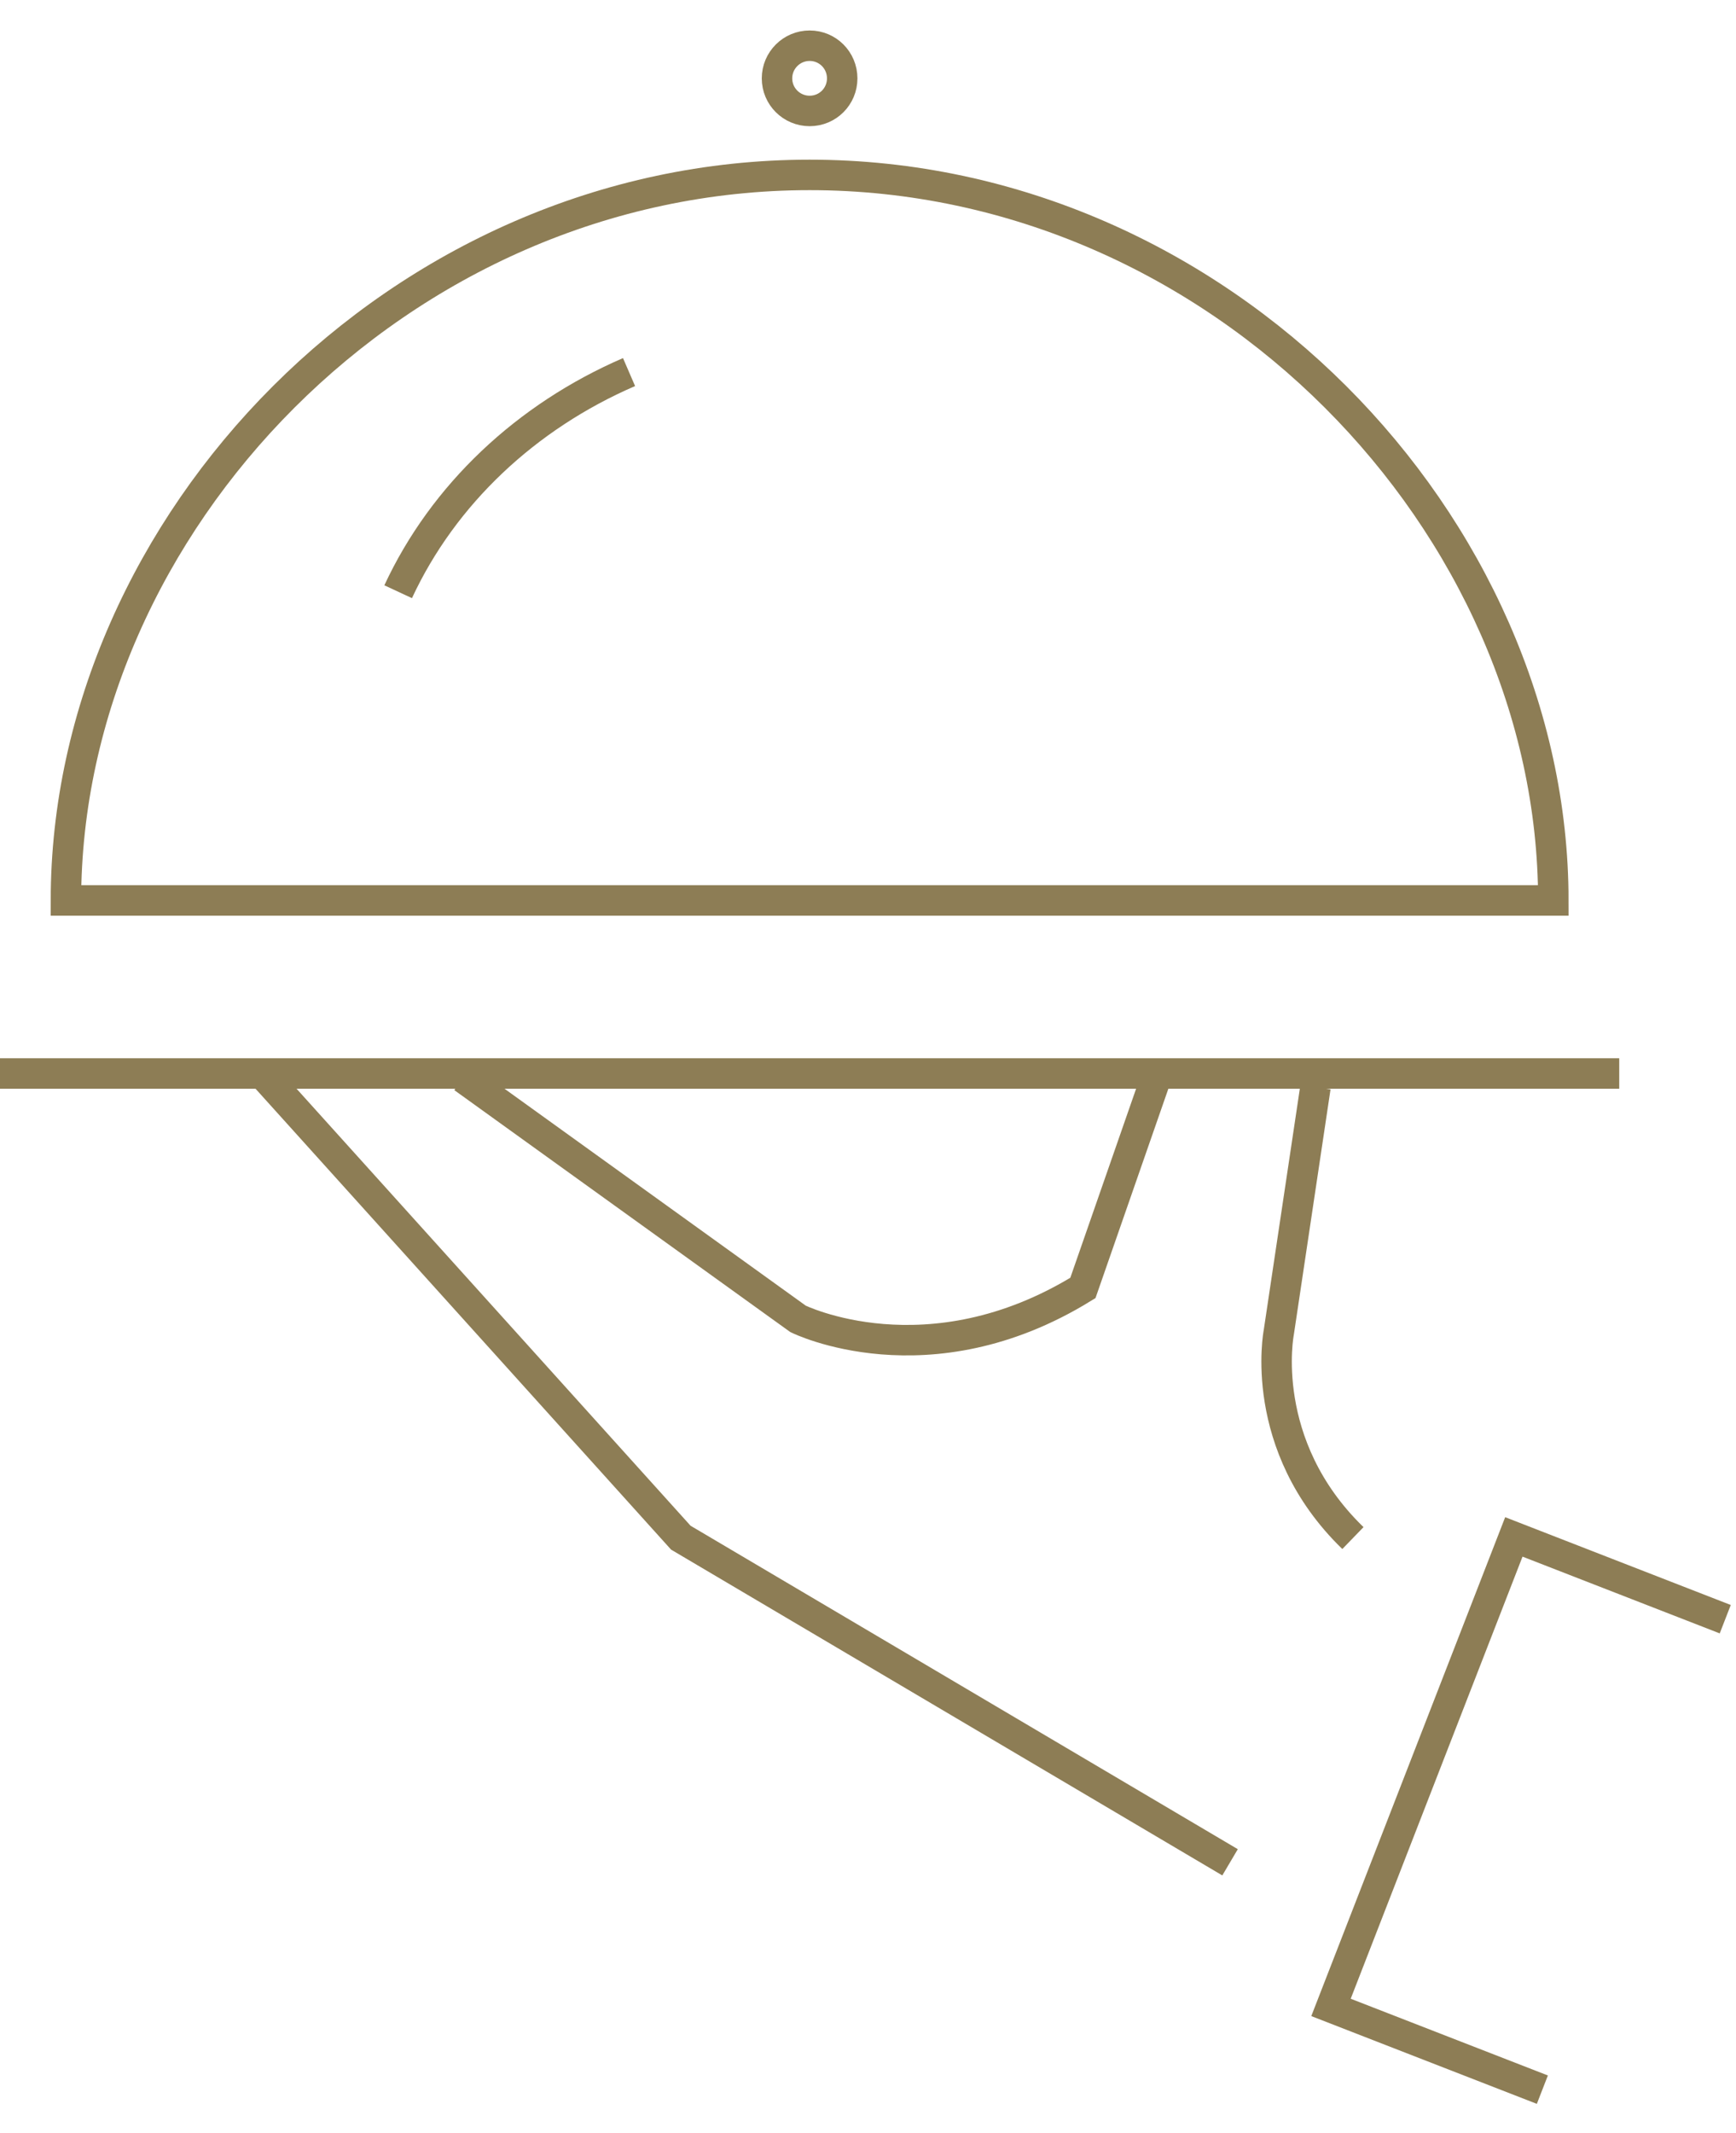
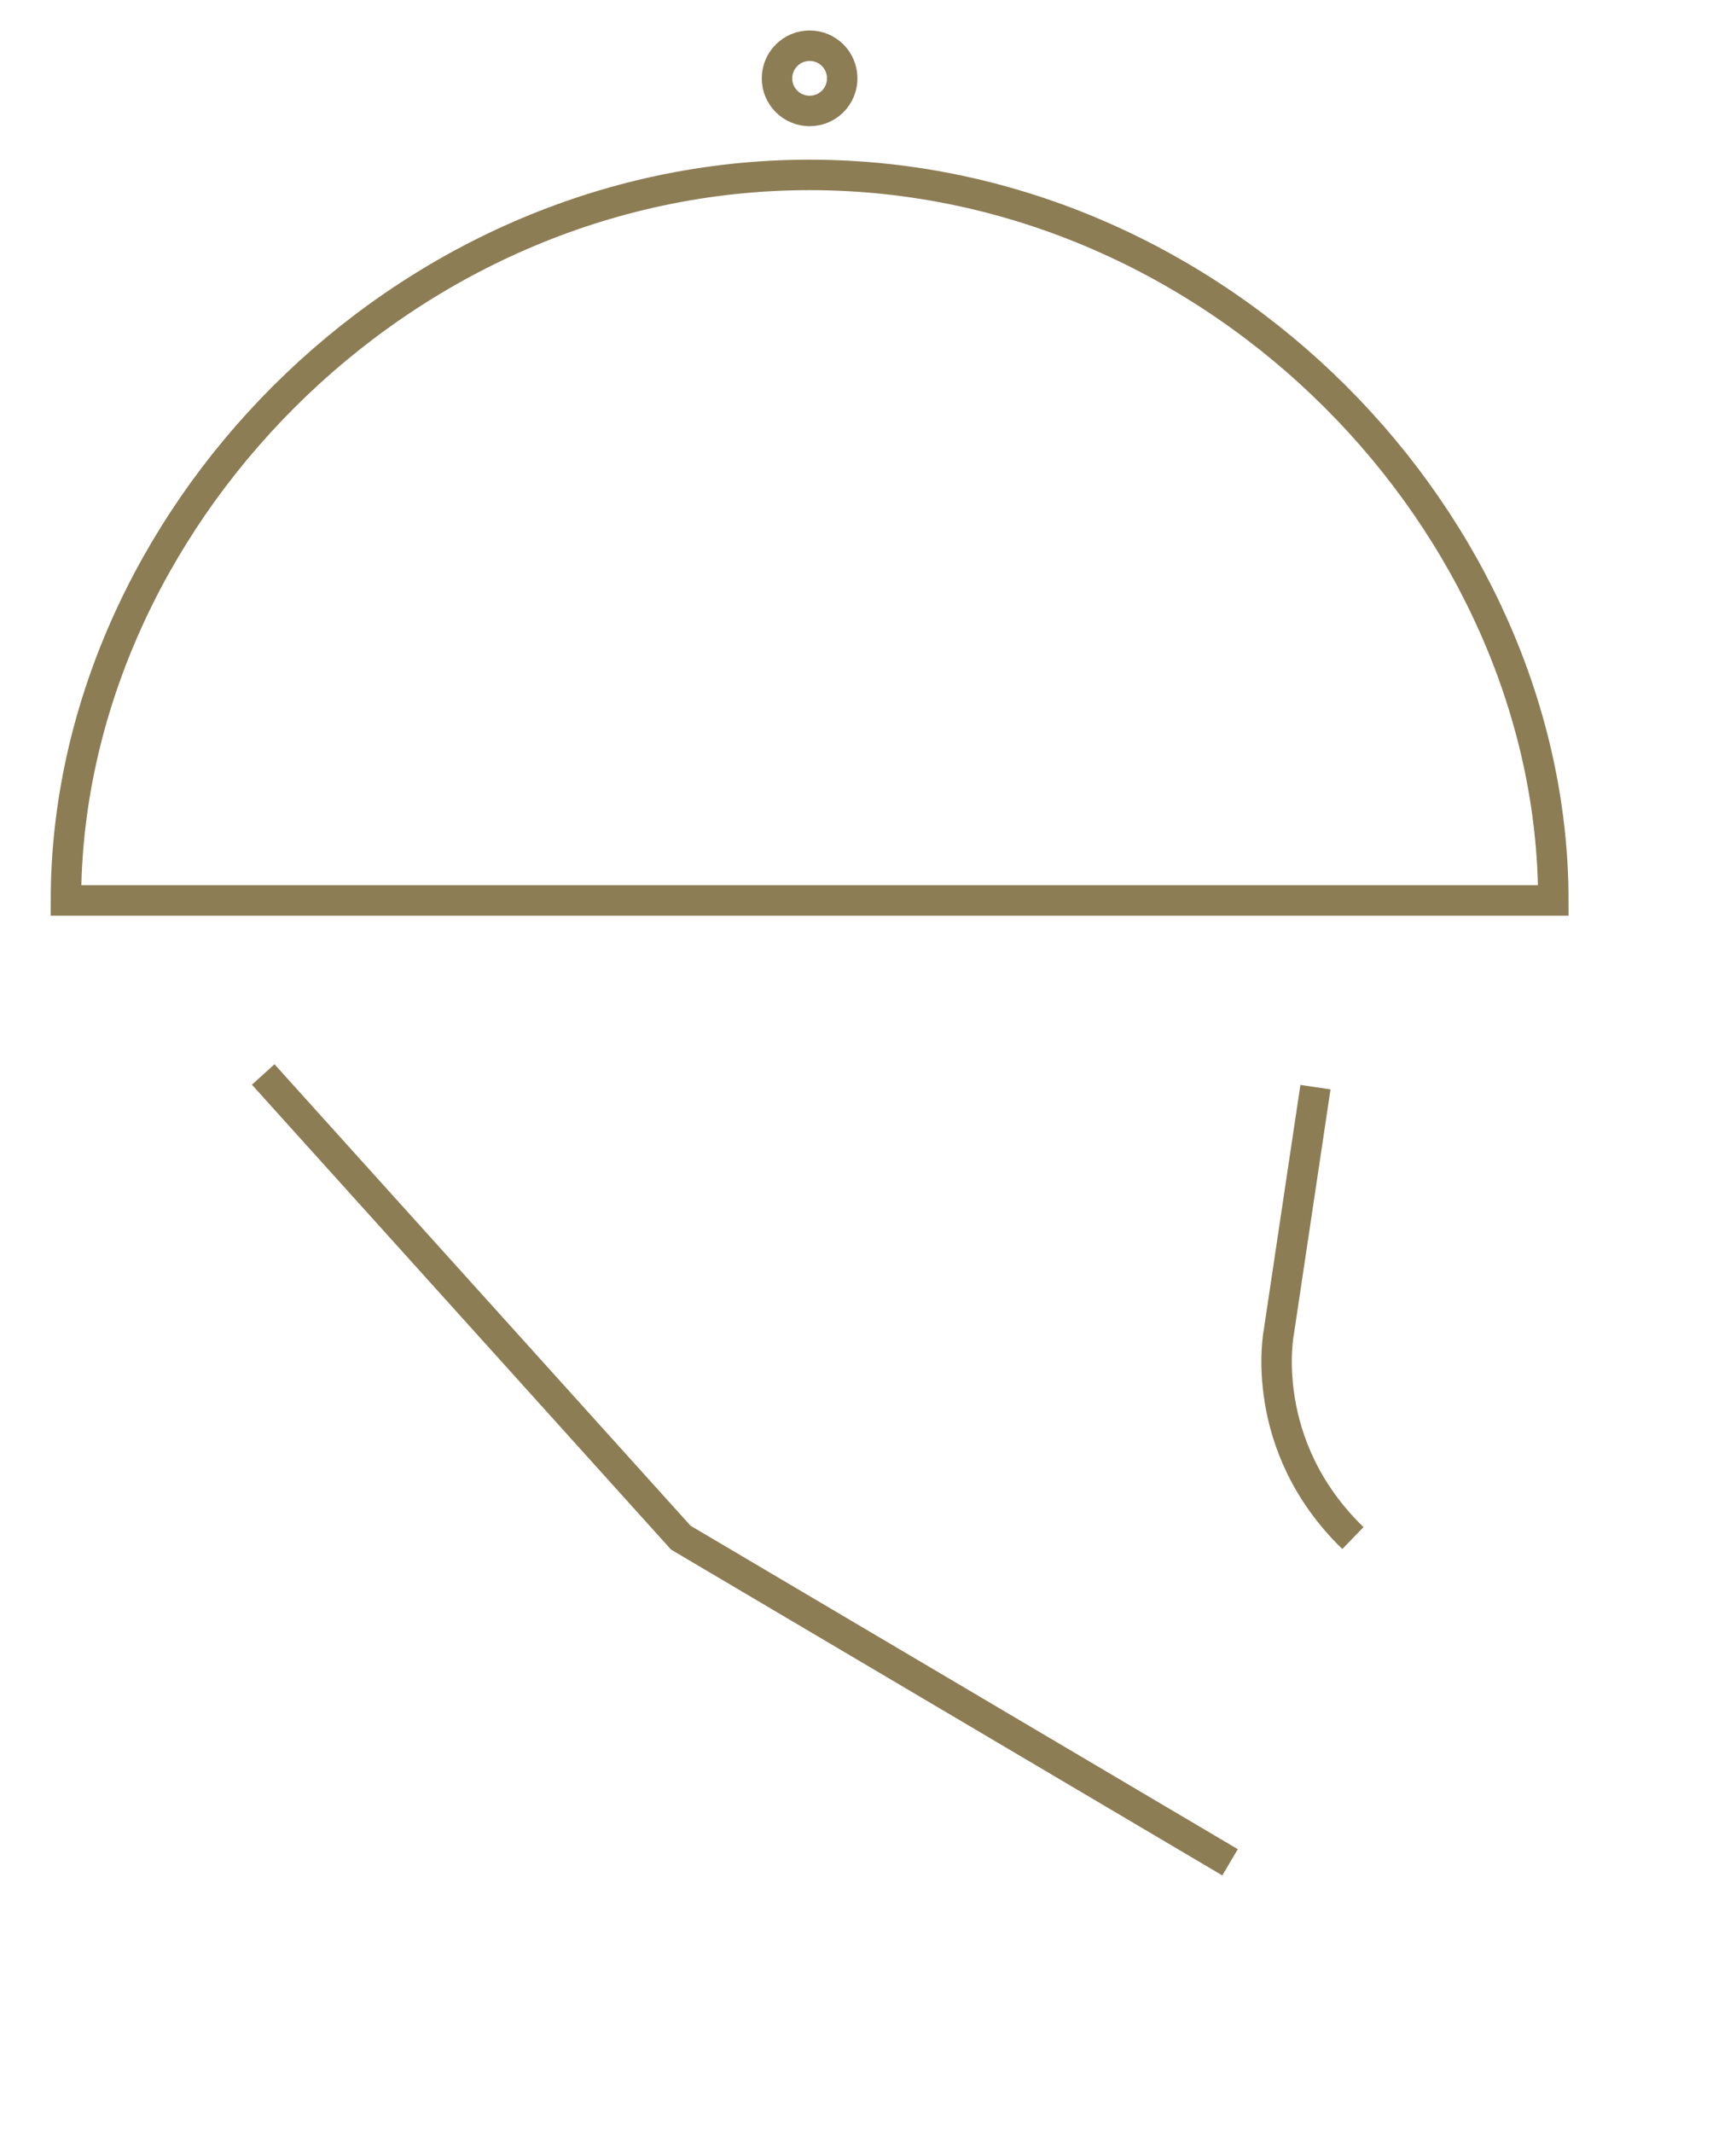
<svg xmlns="http://www.w3.org/2000/svg" width="57px" height="70px" viewBox="0 0 57 70" version="1.1">
  <title>AUFDECKSERVICE</title>
  <desc>Created with Sketch.</desc>
  <defs />
  <g id="Page-1" stroke="none" stroke-width="1" fill="none" fill-rule="evenodd">
    <g id="AUFDECKSERVICE" transform="translate(0, 1)" stroke="#8D7D55">
      <path d="M44.422,49.473 C41.265,46.415 41.987,42.728 41.987,42.728 L43.192,34.676" id="Stroke-1" />
-       <path d="M0,34.228 L53.166,34.228" id="Stroke-3" />
      <polyline id="Stroke-5" points="8.642 34.26 22.354 49.46 40.388 60.113" />
-       <path d="M15.209,34.368 L26.202,42.279 C26.202,42.279 30.471,44.397 35.556,41.265 L37.92,34.476" id="Stroke-7" />
-       <polyline id="Stroke-9" points="50.642 67.574 43.702 64.875 49.706 49.435 56.647 52.135" />
      <path d="M26.583,4.74 C13.098,4.74 2.165,16.224 2.165,28.549 L51.002,28.549 C51.002,16.224 40.069,4.74 26.583,4.74 Z" id="Stroke-11" />
-       <path d="M20.654,11.21 C17.278,12.67 14.558,15.223 13.073,18.418" id="Stroke-13" />
      <path d="M27.653,1.572 C27.653,2.165 27.177,2.641 26.584,2.641 C25.994,2.641 25.512,2.165 25.512,1.572 C25.512,0.978 25.994,0.5 26.584,0.5 C27.177,0.5 27.653,0.978 27.653,1.572 Z" id="Stroke-15" />
    </g>
  </g>
</svg>